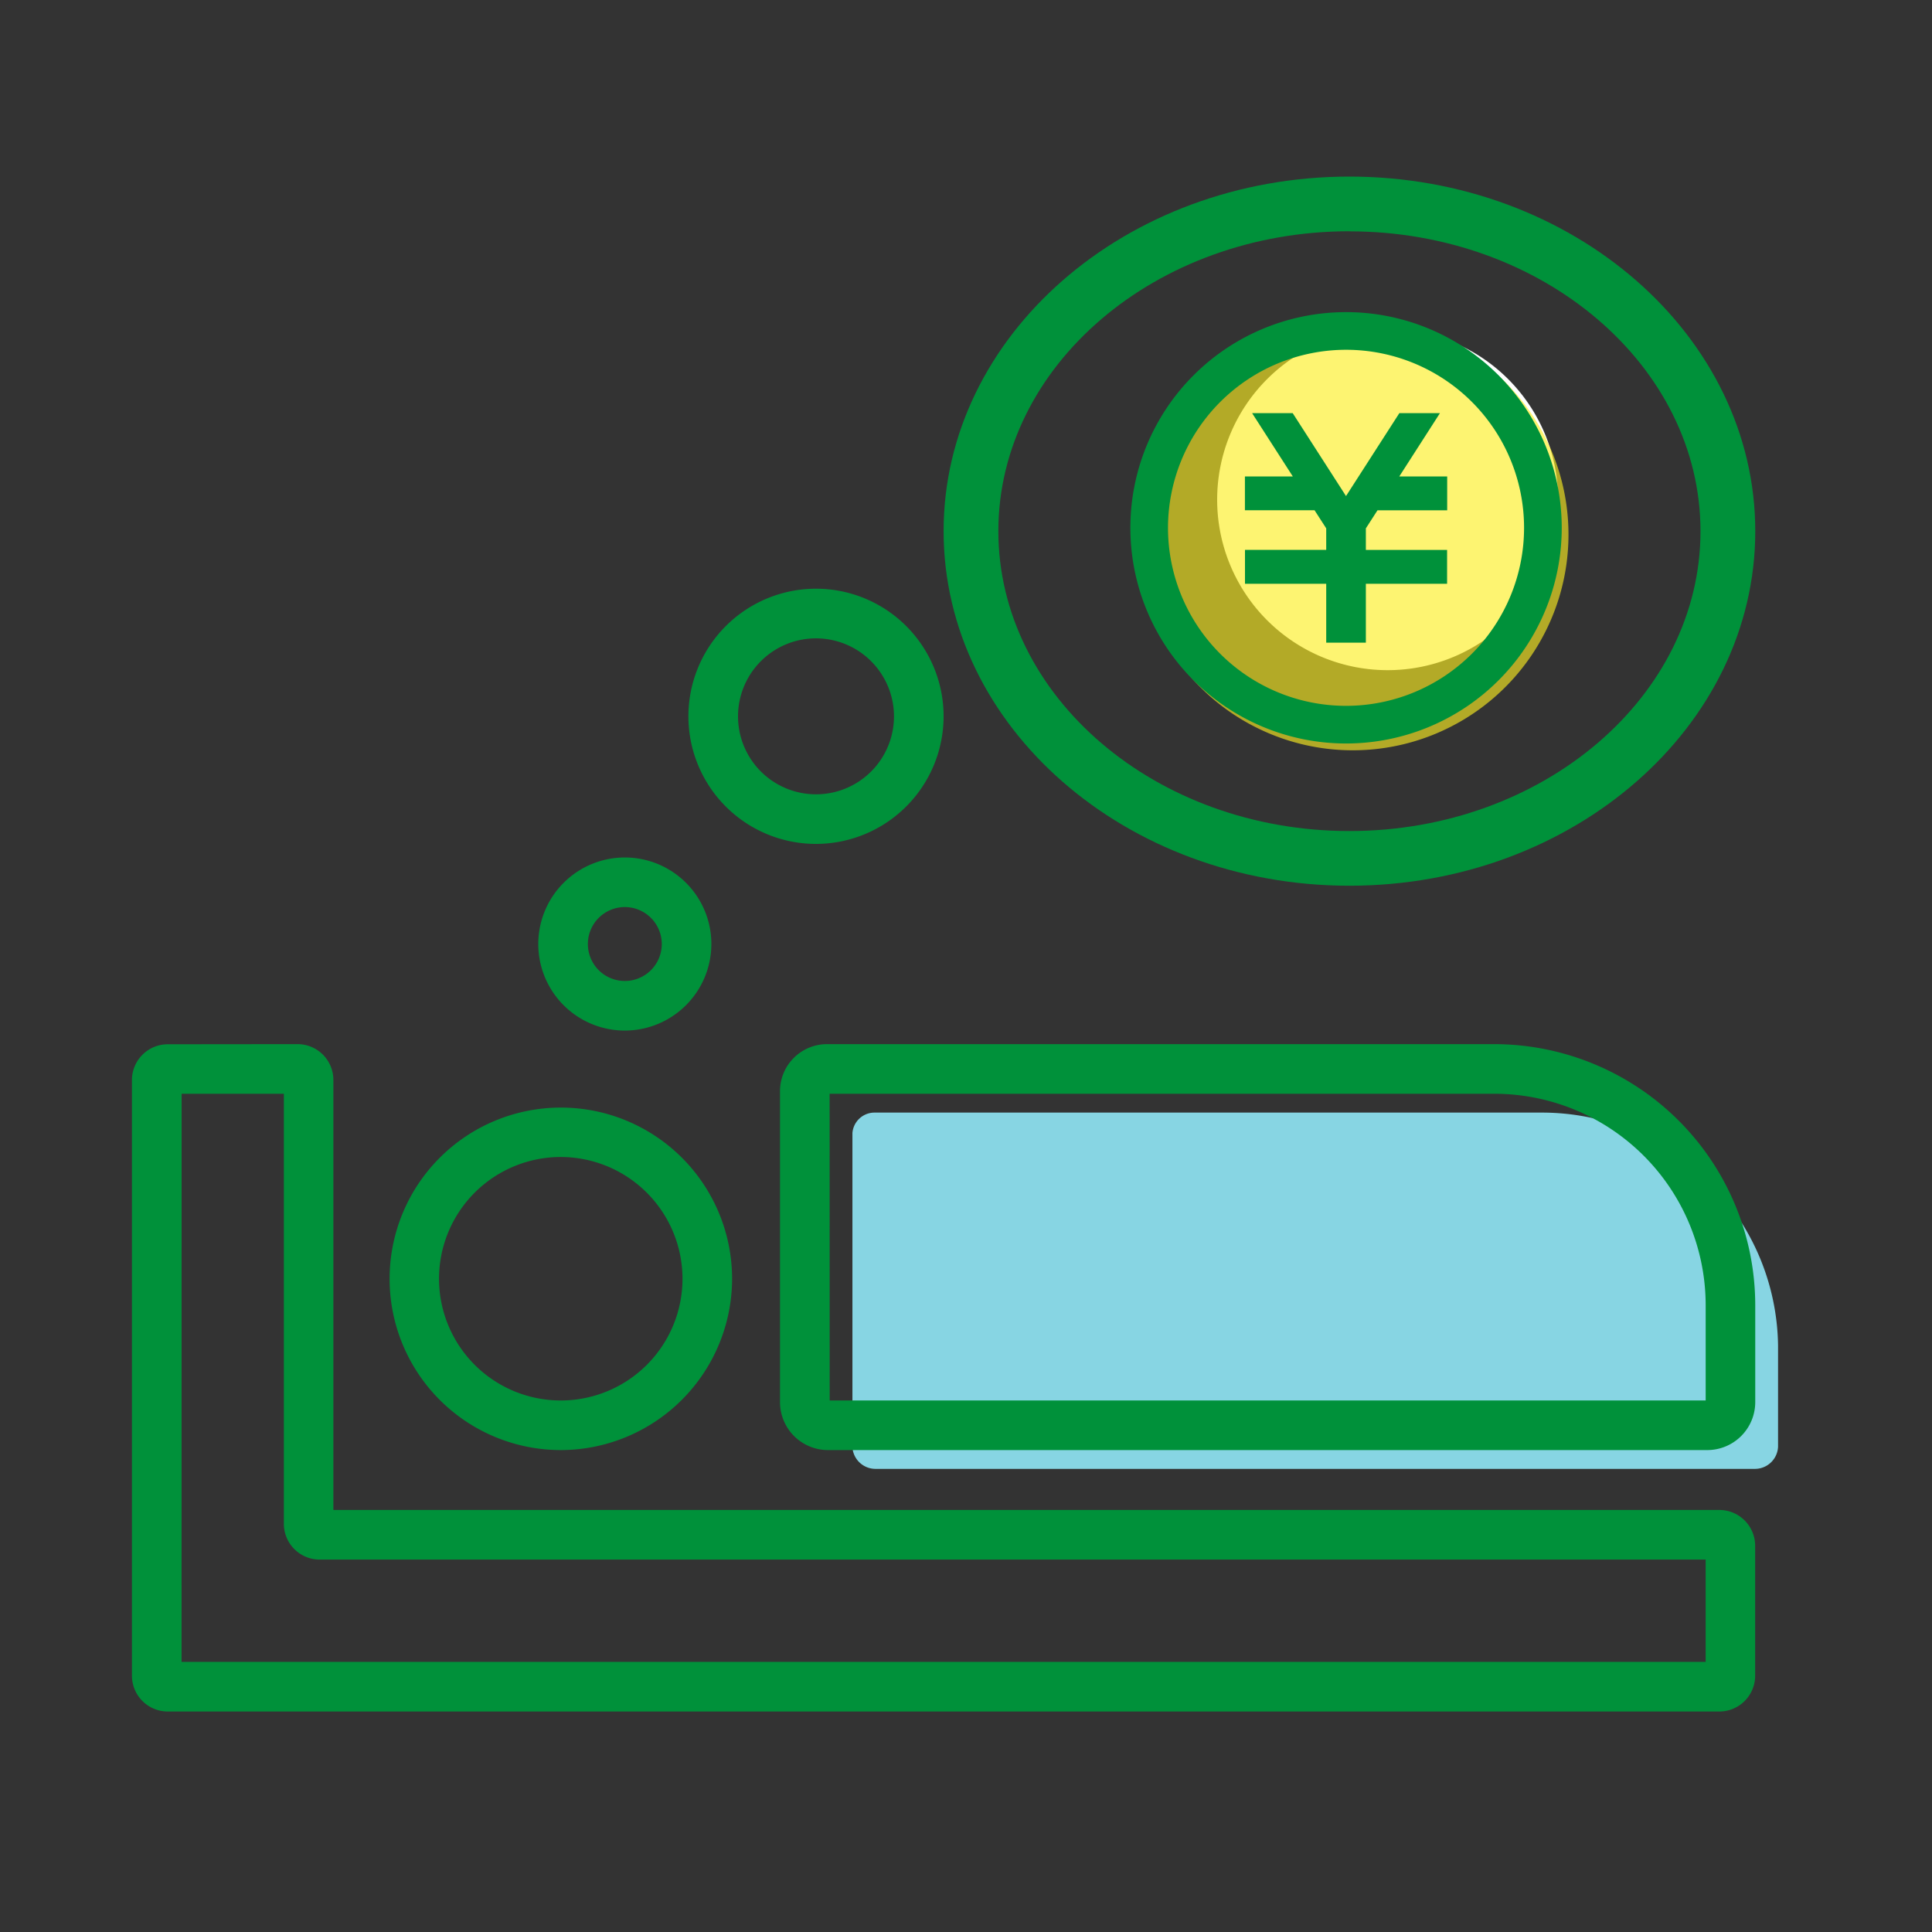
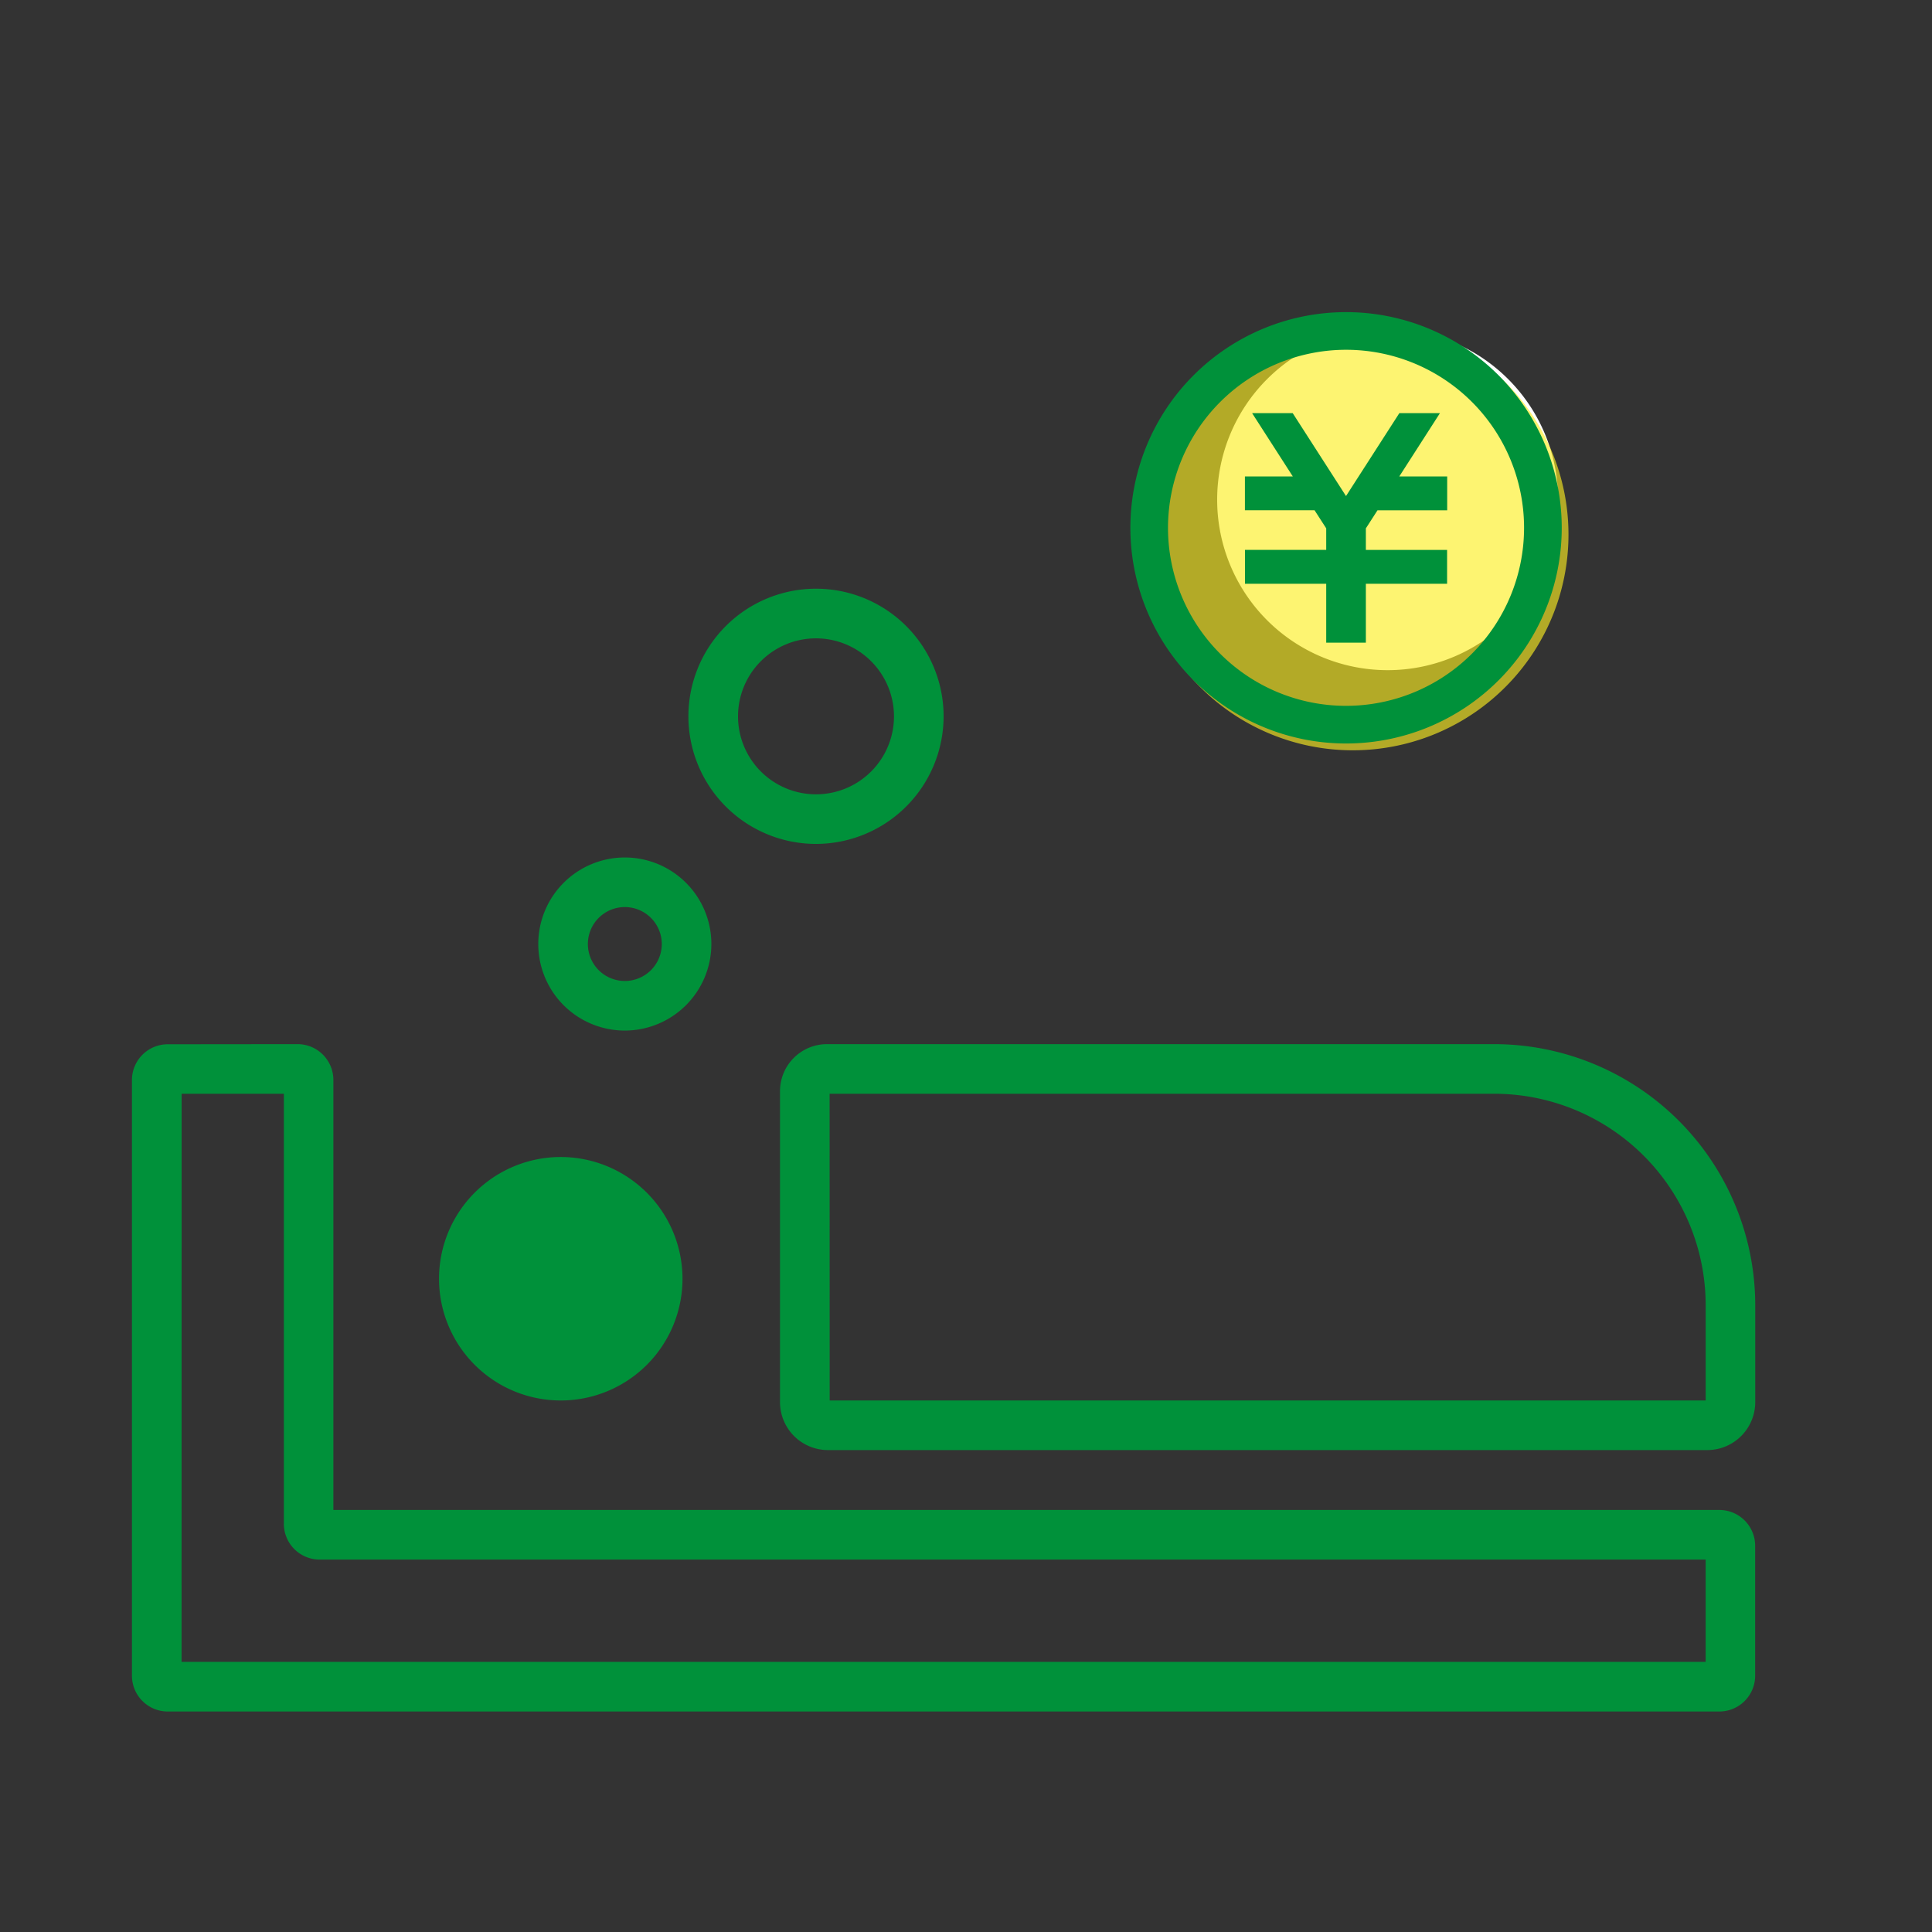
<svg xmlns="http://www.w3.org/2000/svg" width="88" height="88" viewBox="0 0 88 88">
  <rect x="0" y="0" width="88" height="88" fill="#333333" stroke="none" />
  <defs>
    <clipPath id="clip-path">
      <path id="長方形_73158" data-name="長方形 73158" transform="translate(1159 716)" fill="#fff" d="M0 0h88v88H0z" />
    </clipPath>
    <clipPath id="clip-path-2">
      <path id="長方形_73157" data-name="長方形 73157" fill="none" d="M0 0h74.979v69.915H0z" />
    </clipPath>
    <clipPath id="clip-path-3">
      <path id="長方形_73156" data-name="長方形 73156" fill="none" d="M0 0h74.978v69.914H0z" />
    </clipPath>
    <clipPath id="clip-path-4">
      <path id="長方形_73154" data-name="長方形 73154" fill="#87d5e3" d="M0 0h42.162v16.231H0z" />
    </clipPath>
    <clipPath id="clip-path-5">
      <path id="長方形_73155" data-name="長方形 73155" fill="none" d="M0 0h19.651v19.649H0z" />
    </clipPath>
  </defs>
  <g id="ico-medical" transform="translate(-1159 -716)" clip-path="url(#clip-path)">
    <g id="グループ_1844" data-name="グループ 1844" transform="translate(1165.01 724.043)">
      <g id="グループ_1843" data-name="グループ 1843" clip-path="url(#clip-path-2)">
        <g id="グループ_1842" data-name="グループ 1842">
          <g id="グループ_1841" data-name="グループ 1841" clip-path="url(#clip-path-3)">
            <g id="グループ_1837" data-name="グループ 1837" transform="translate(32.817 42.634)">
              <g id="グループ_1836" data-name="グループ 1836">
                <g id="グループ_1835" data-name="グループ 1835" clip-path="url(#clip-path-4)">
-                   <path id="パス_87116" data-name="パス 87116" d="M67.715 47.172h-30.4a1.009 1.009 0 00-1.009 1.009v14.168a1.054 1.054 0 001.057 1.051h40.054a1.054 1.054 0 001.054-1.054v-4.418a10.756 10.756 0 00-10.756-10.756" transform="translate(-36.309 -47.172)" fill="#87d5e3" />
-                 </g>
+                   </g>
              </g>
            </g>
            <path id="パス_87117" data-name="パス 87117" d="M70.221 15.457a7.765 7.765 0 11-7.765-7.765 7.764 7.764 0 017.765 7.765" transform="translate(-5.261 -.74)" fill="#fff" />
            <g id="グループ_1840" data-name="グループ 1840" transform="translate(45.782 6.482)" opacity=".64">
              <g id="グループ_1839" data-name="グループ 1839">
                <g id="グループ_1838" data-name="グループ 1838" clip-path="url(#clip-path-5)">
                  <path id="パス_87118" data-name="パス 87118" d="M74.236 17.555a9.825 9.825 0 11-9.825-9.824 9.824 9.824 0 019.825 9.824" transform="translate(-54.586 -7.731)" fill="#fcee21" />
                </g>
              </g>
            </g>
            <path id="パス_87119" data-name="パス 87119" d="M64.143 9.177a8.109 8.109 0 11-8.11 8.109 8.118 8.118 0 018.11-8.109m0-1.715a9.824 9.824 0 109.824 9.824 9.824 9.824 0 00-9.824-9.824" transform="translate(-8.842 -1.288)" fill="#00913a" />
            <path id="パス_87120" data-name="パス 87120" d="M67.765 11.482h-1.849l-2.43 3.778-2.429-3.778h-1.849l1.855 2.885h-2.182v1.54h3.172l.531.823v.982h-3.7v1.542h3.7v2.683h1.806v-2.682h3.7v-1.542h-3.7v-.982l.53-.823h3.174v-1.54h-2.183z" transform="translate(-8.187 -.708)" fill="#00913a" />
-             <path id="パス_87121" data-name="パス 87121" d="M20.779 62.519a7.8 7.8 0 117.805-7.8 7.814 7.814 0 01-7.805 7.8m0-13.349a5.545 5.545 0 105.546 5.545 5.551 5.551 0 00-5.546-5.545" transform="translate(-1.248 -4.513)" fill="#00913a" />
+             <path id="パス_87121" data-name="パス 87121" d="M20.779 62.519m0-13.349a5.545 5.545 0 105.546 5.545 5.551 5.551 0 00-5.546-5.545" transform="translate(-1.248 -4.513)" fill="#00913a" />
            <path id="パス_87122" data-name="パス 87122" d="M74.9 62.212H34.843a2.186 2.186 0 01-2.184-2.183V45.86a2.142 2.142 0 012.141-2.138h30.4a11.9 11.9 0 0111.88 11.886v4.421a2.186 2.186 0 01-2.18 2.183m-39.978-2.26h39.9v-4.344a9.637 9.637 0 00-9.627-9.626H34.919z" transform="translate(-3.141 -4.206)" fill="#00913a" />
            <path id="パス_87123" data-name="パス 87123" d="M72.309 74.12H1.63A1.632 1.632 0 010 72.489V45.357a1.631 1.631 0 011.63-1.629l5.915-.006a1.632 1.632 0 011.63 1.63V64.94h63.13a1.632 1.632 0 011.63 1.63v5.92a1.633 1.633 0 01-1.63 1.63M2.26 71.86h69.42V67.2H8.549a1.632 1.632 0 01-1.63-1.63V45.982H2.263z" transform="translate(0 -4.206)" fill="#00913a" />
            <path id="パス_87124" data-name="パス 87124" d="M27.865 42.42a3.942 3.942 0 113.942-3.943 3.947 3.947 0 01-3.942 3.943m0-5.625a1.683 1.683 0 101.683 1.682 1.684 1.684 0 00-1.683-1.682" transform="translate(-5.415 -3.522)" fill="#00913a" />
-             <path id="パス_87125" data-name="パス 87125" d="M63.241 32.3c-10.193 0-18.484-7.246-18.484-16.152S53.049 0 63.241 0s18.486 7.246 18.486 16.152S73.435 32.3 63.241 32.3m0-29.81c-8.818 0-15.99 6.127-15.99 13.658s7.173 13.662 15.99 13.662 15.991-6.127 15.991-13.658S72.059 2.494 63.241 2.494" transform="translate(-7.787)" fill="#00913a" />
            <path id="パス_87126" data-name="パス 87126" d="M39.023 35.8a5.812 5.812 0 115.812-5.812 5.818 5.818 0 01-5.812 5.812m0-9.363a3.552 3.552 0 103.552 3.552 3.557 3.557 0 00-3.552-3.552" transform="translate(-7.865 -5.404)" fill="#00913a" />
          </g>
        </g>
      </g>
    </g>
  </g>
</svg>